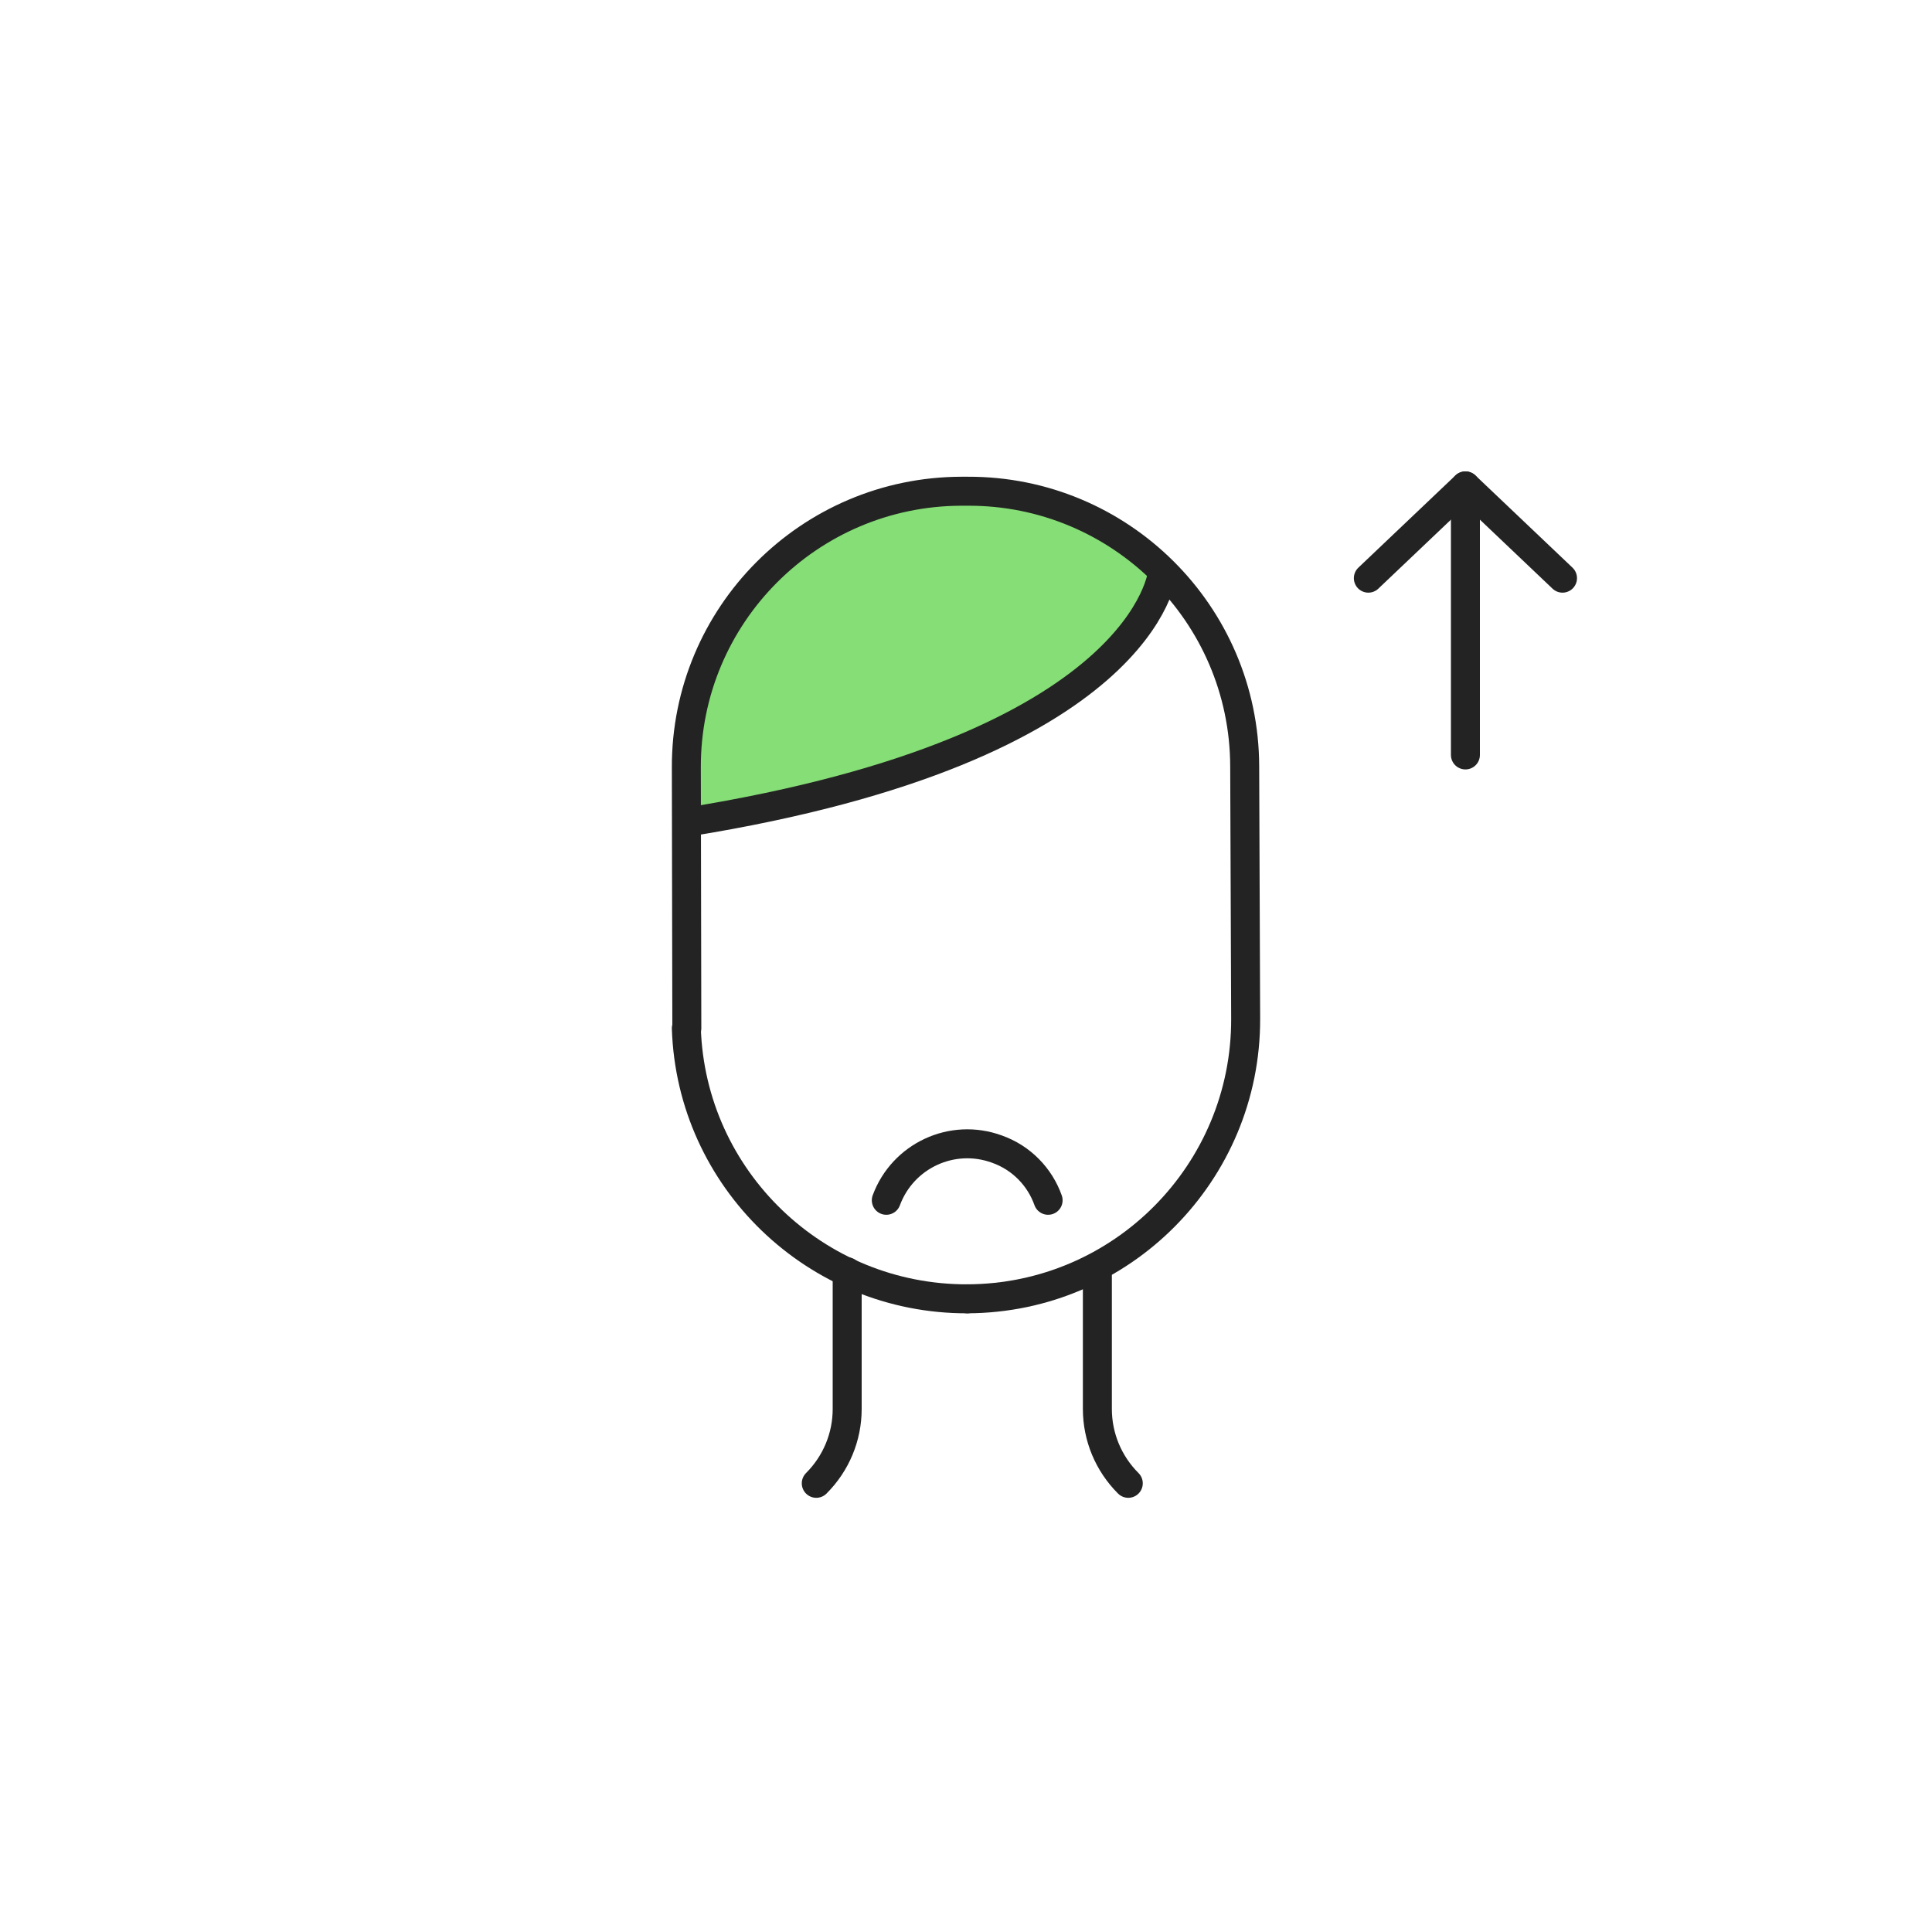
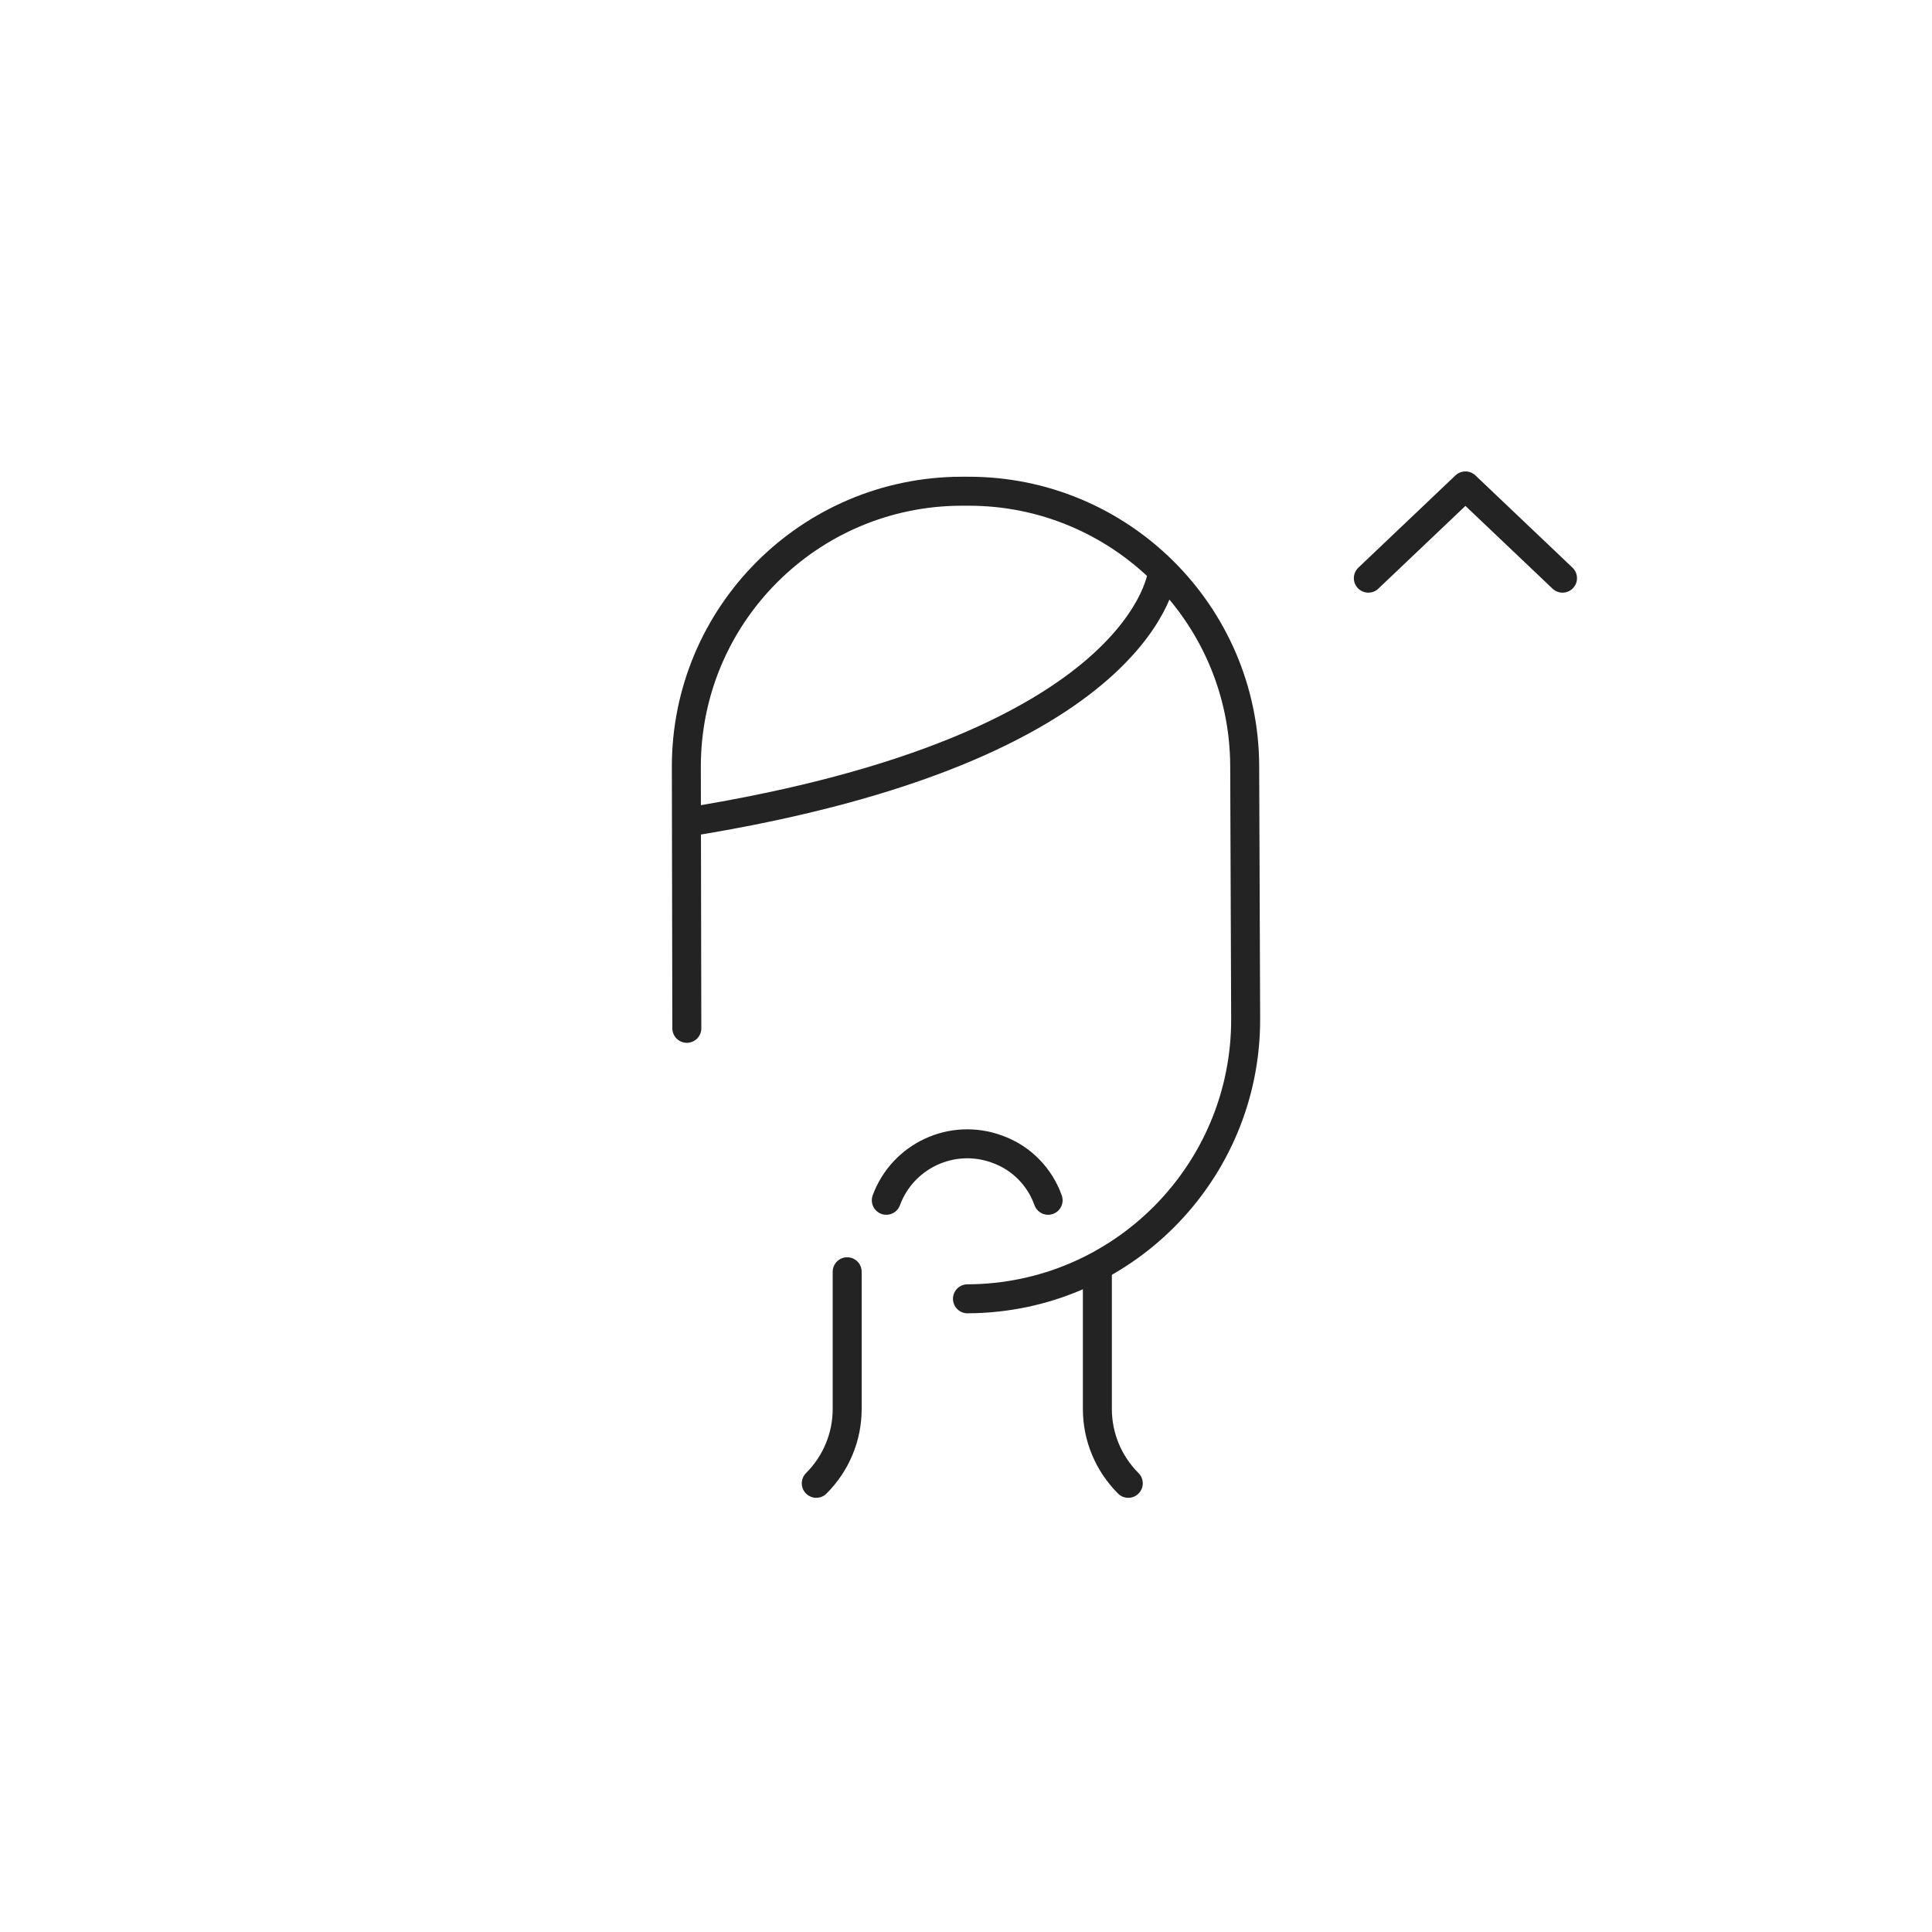
<svg xmlns="http://www.w3.org/2000/svg" width="400" height="400" viewBox="0 0 400 400" fill="none">
  <g filter="url(#filter0_d_2_17934)">
-     <path d="M303.4 152.302V96.602" stroke="#232323" stroke-width="6" stroke-miterlimit="10" stroke-linecap="round" stroke-linejoin="round" />
    <path d="M283.301 115.702L303.401 96.602L323.501 115.702" stroke="#232323" stroke-width="6" stroke-miterlimit="10" stroke-linecap="round" stroke-linejoin="round" />
    <path d="M175.4 259.305V287.705C175.4 293.505 173.1 299.005 169 303.105" stroke="#232323" stroke-width="6" stroke-miterlimit="10" stroke-linecap="round" stroke-linejoin="round" />
    <path d="M227.199 259.305V287.705C227.199 293.505 229.499 299.005 233.599 303.105" stroke="#232323" stroke-width="6" stroke-miterlimit="10" stroke-linecap="round" stroke-linejoin="round" />
-     <path d="M142.7 155.506C142.6 123.806 168.4 98.006 200.1 97.906H200.3C214.6 97.906 228.3 103.206 238.8 112.706L240.9 114.606L240 117.306C238.4 121.706 233.8 130.506 220.2 139.906C203.7 151.206 179.3 159.706 147.7 165.206L142.7 166.106V155.506Z" fill="#85DE76" />
-     <path d="M200.3 264.906C168.9 265.006 143.1 240.106 142.1 208.906" stroke="#232323" stroke-width="6" stroke-miterlimit="10" stroke-linecap="round" stroke-linejoin="round" />
    <path d="M142.2 208.903L142.1 154.903C142 123.403 167.5 97.803 199 97.703H200.4C231.9 97.603 257.6 123.103 257.7 154.603L257.9 206.903C258 238.803 232.2 264.803 200.3 264.903" stroke="#232323" stroke-width="6" stroke-miterlimit="10" stroke-linecap="round" stroke-linejoin="round" />
    <path d="M240.701 114.406C240.701 114.406 237.601 150.906 142.301 166.206" stroke="#232323" stroke-width="6" stroke-miterlimit="10" stroke-linecap="round" stroke-linejoin="round" />
    <path d="M217 244.506C215.3 239.706 211.5 235.706 206.4 233.906C197.1 230.506 186.9 235.306 183.5 244.506" stroke="#232323" stroke-width="6" stroke-miterlimit="10" stroke-linecap="round" stroke-linejoin="round" />
  </g>
  <defs>
    <filter id="filter0_d_2_17934" x="-4" y="0" width="408" height="408" filterUnits="userSpaceOnUse" color-interpolation-filters="sRGB">
      <feFlood flood-opacity="0" result="BackgroundImageFix" />
      <feColorMatrix in="SourceAlpha" type="matrix" values="0 0 0 0 0 0 0 0 0 0 0 0 0 0 0 0 0 0 127 0" result="hardAlpha" />
      <feOffset dy="4" />
      <feGaussianBlur stdDeviation="2" />
      <feComposite in2="hardAlpha" operator="out" />
      <feColorMatrix type="matrix" values="0 0 0 0 0 0 0 0 0 0 0 0 0 0 0 0 0 0 0.25 0" />
      <feBlend mode="normal" in2="BackgroundImageFix" result="effect1_dropShadow_2_17934" />
      <feBlend mode="normal" in="SourceGraphic" in2="effect1_dropShadow_2_17934" result="shape" />
    </filter>
  </defs>
</svg>